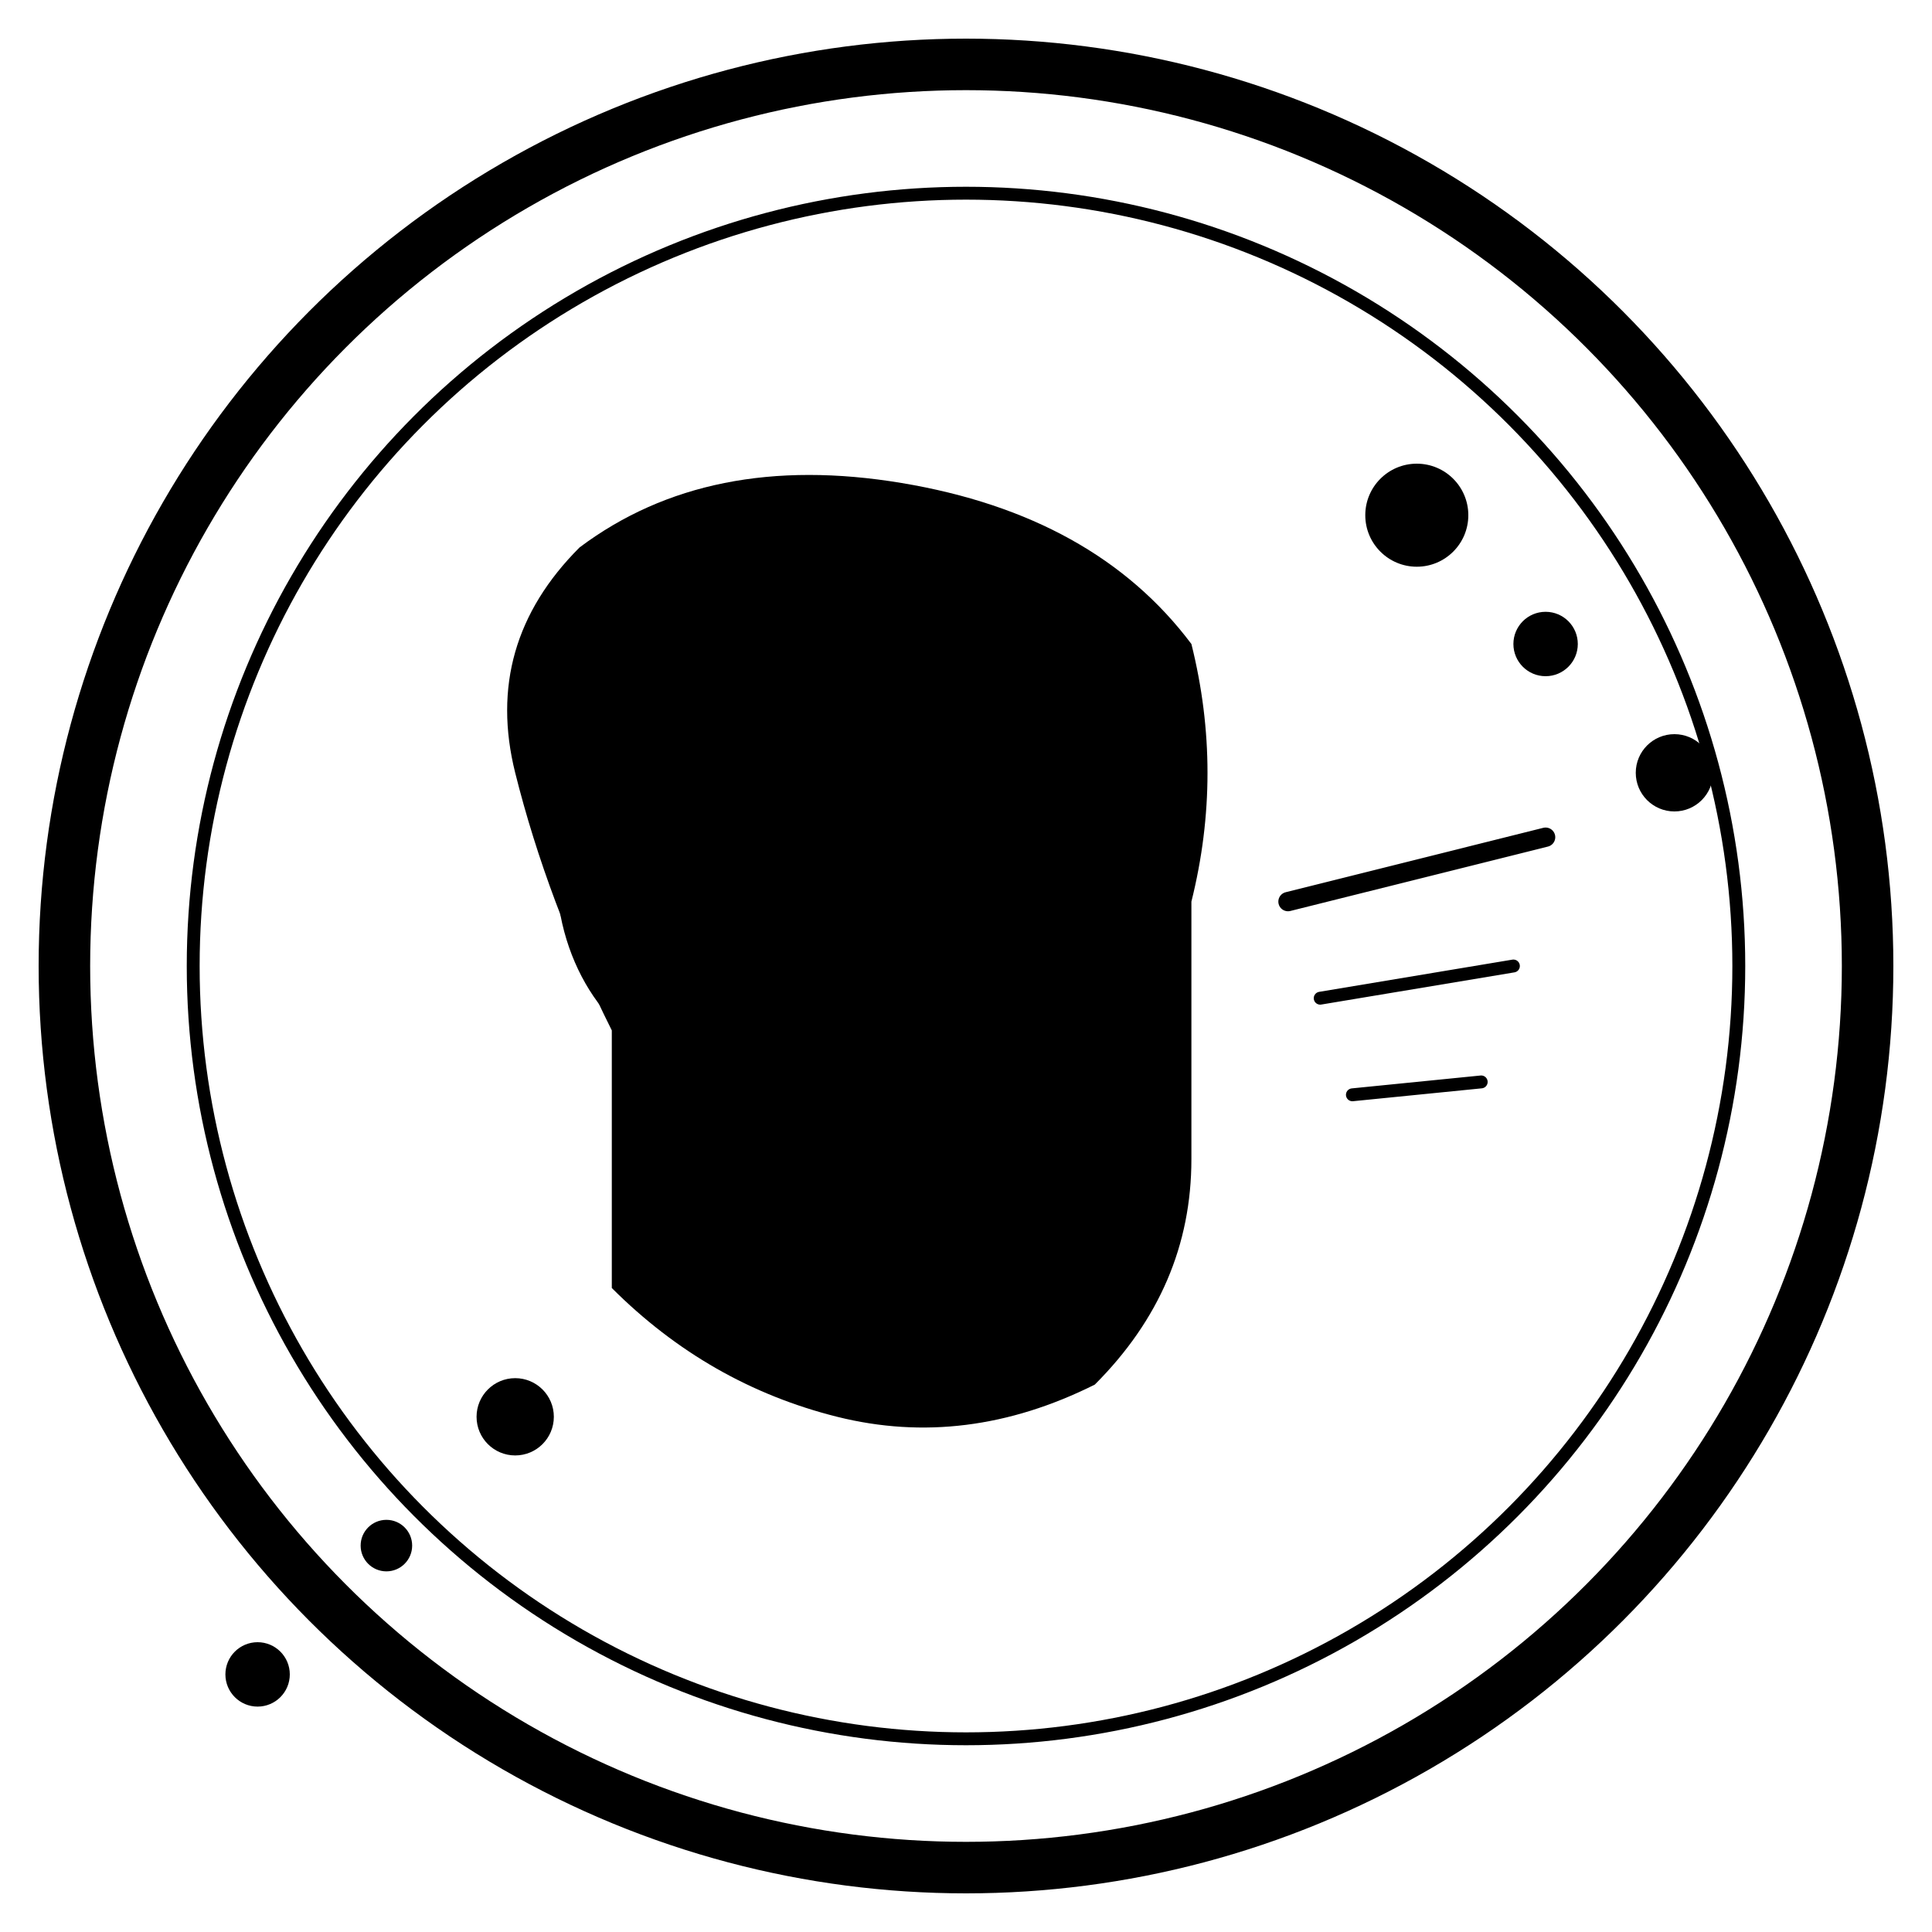
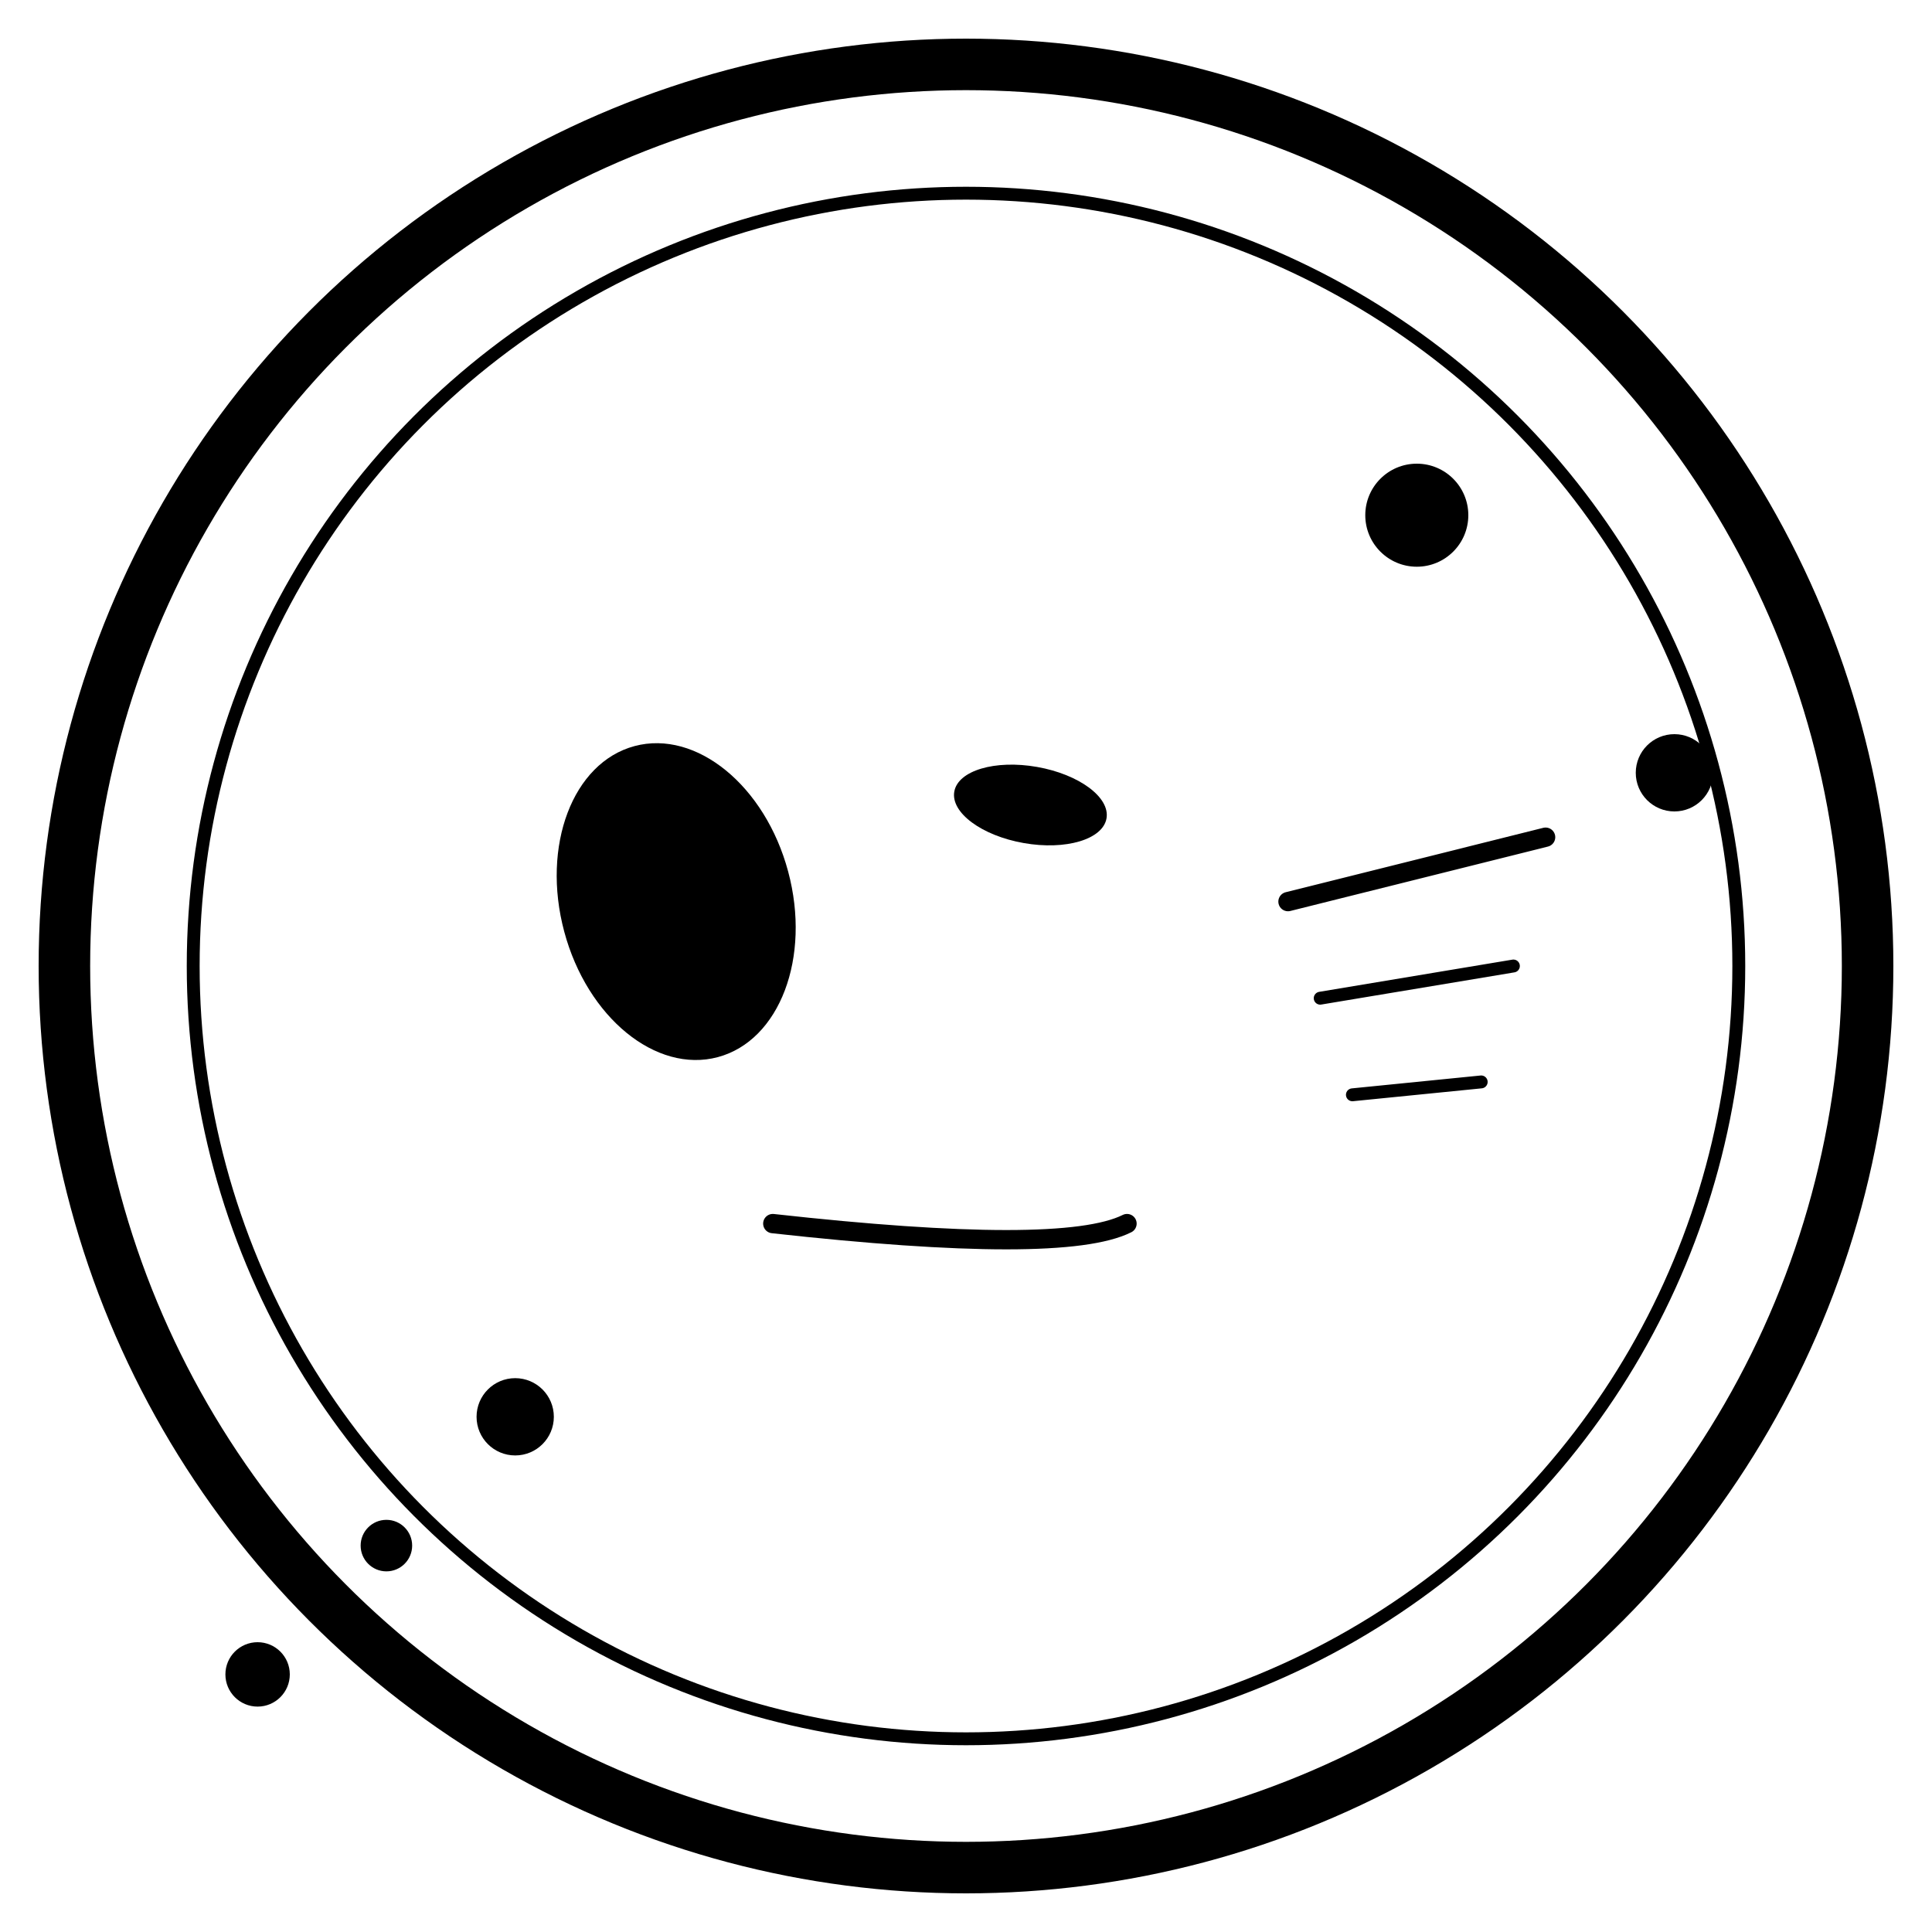
<svg xmlns="http://www.w3.org/2000/svg" viewBox="0 0 300 300">
  <defs>
    <radialGradient id="gloveGrad" cx="50%" cy="30%" r="70%">
      <stop offset="0%" stop-color="hsl(154, 34%, 74%)" />
      <stop offset="70%" stop-color="hsl(154, 34%, 49%)" />
      <stop offset="100%" stop-color="hsl(154, 34%, 34%)" />
    </radialGradient>
    <linearGradient id="ringGrad" x1="0%" y1="0%" x2="100%" y2="100%">
      <stop offset="0%" stop-color="hsl(154, 34%, 49%)" />
      <stop offset="50%" stop-color="hsl(154, 34%, 74%)" />
      <stop offset="100%" stop-color="hsl(154, 34%, 34%)" />
    </linearGradient>
    <filter id="shadow" x="-50%" y="-50%" width="200%" height="200%">
      <feDropShadow dx="2" dy="4" stdDeviation="3" flood-color="hsl(154, 34%, 34%)" flood-opacity="0.3" />
    </filter>
  </defs>
  <circle cx="150" cy="150" r="140" fill="none" stroke="url(#ringGrad)" stroke-width="8" opacity="0.6" />
  <circle cx="150" cy="150" r="120" fill="none" stroke="hsl(154, 34%, 74%)" stroke-width="2" opacity="0.4" />
-   <path d="M80 120 Q75 100 90 85 Q110 70 140 75 Q170 80 185 100 Q190 120 185 140 L185 180 Q185 200 170 215 Q150 225 130 220 Q110 215 95 200 L95 160 Q85 140 80 120 Z" fill="url(#gloveGrad)" filter="url(#shadow)" />
  <ellipse cx="105" cy="140" rx="18" ry="25" fill="hsl(154, 34%, 49%)" transform="rotate(-15 105 140)" />
-   <path d="M120 190 Q135 185 150 190 Q165 195 175 190" fill="none" stroke="hsl(154, 34%, 74%)" stroke-width="3" stroke-linecap="round" />
-   <path d="M125 200 Q140 195 155 200 Q170 205 175 200" fill="none" stroke="hsl(154, 34%, 74%)" stroke-width="3" stroke-linecap="round" />
-   <ellipse cx="130" cy="110" rx="15" ry="8" fill="hsl(154, 34%, 74%)" opacity="0.7" transform="rotate(-20 130 110)" />
+   <path d="M120 190 Q165 195 175 190" fill="none" stroke="hsl(154, 34%, 74%)" stroke-width="3" stroke-linecap="round" />
  <ellipse cx="160" cy="125" rx="12" ry="6" fill="hsl(154, 34%, 74%)" opacity="0.5" transform="rotate(10 160 125)" />
  <circle cx="220" cy="80" r="8" fill="hsl(154, 34%, 49%)" opacity="0.6" />
-   <circle cx="240" cy="100" r="5" fill="hsl(154, 34%, 74%)" opacity="0.8" />
  <circle cx="260" cy="120" r="6" fill="hsl(154, 34%, 34%)" opacity="0.7" />
  <circle cx="80" cy="220" r="6" fill="hsl(154, 34%, 49%)" opacity="0.6" />
  <circle cx="60" cy="240" r="4" fill="hsl(154, 34%, 74%)" opacity="0.8" />
  <circle cx="40" cy="260" r="5" fill="hsl(154, 34%, 34%)" opacity="0.7" />
  <path d="M200 140 L240 130" stroke="hsl(154, 34%, 49%)" stroke-width="3" stroke-linecap="round" opacity="0.7" />
  <path d="M205 155 L235 150" stroke="hsl(154, 34%, 74%)" stroke-width="2" stroke-linecap="round" opacity="0.6" />
  <path d="M210 170 L230 168" stroke="hsl(154, 34%, 34%)" stroke-width="2" stroke-linecap="round" opacity="0.5" />
</svg>